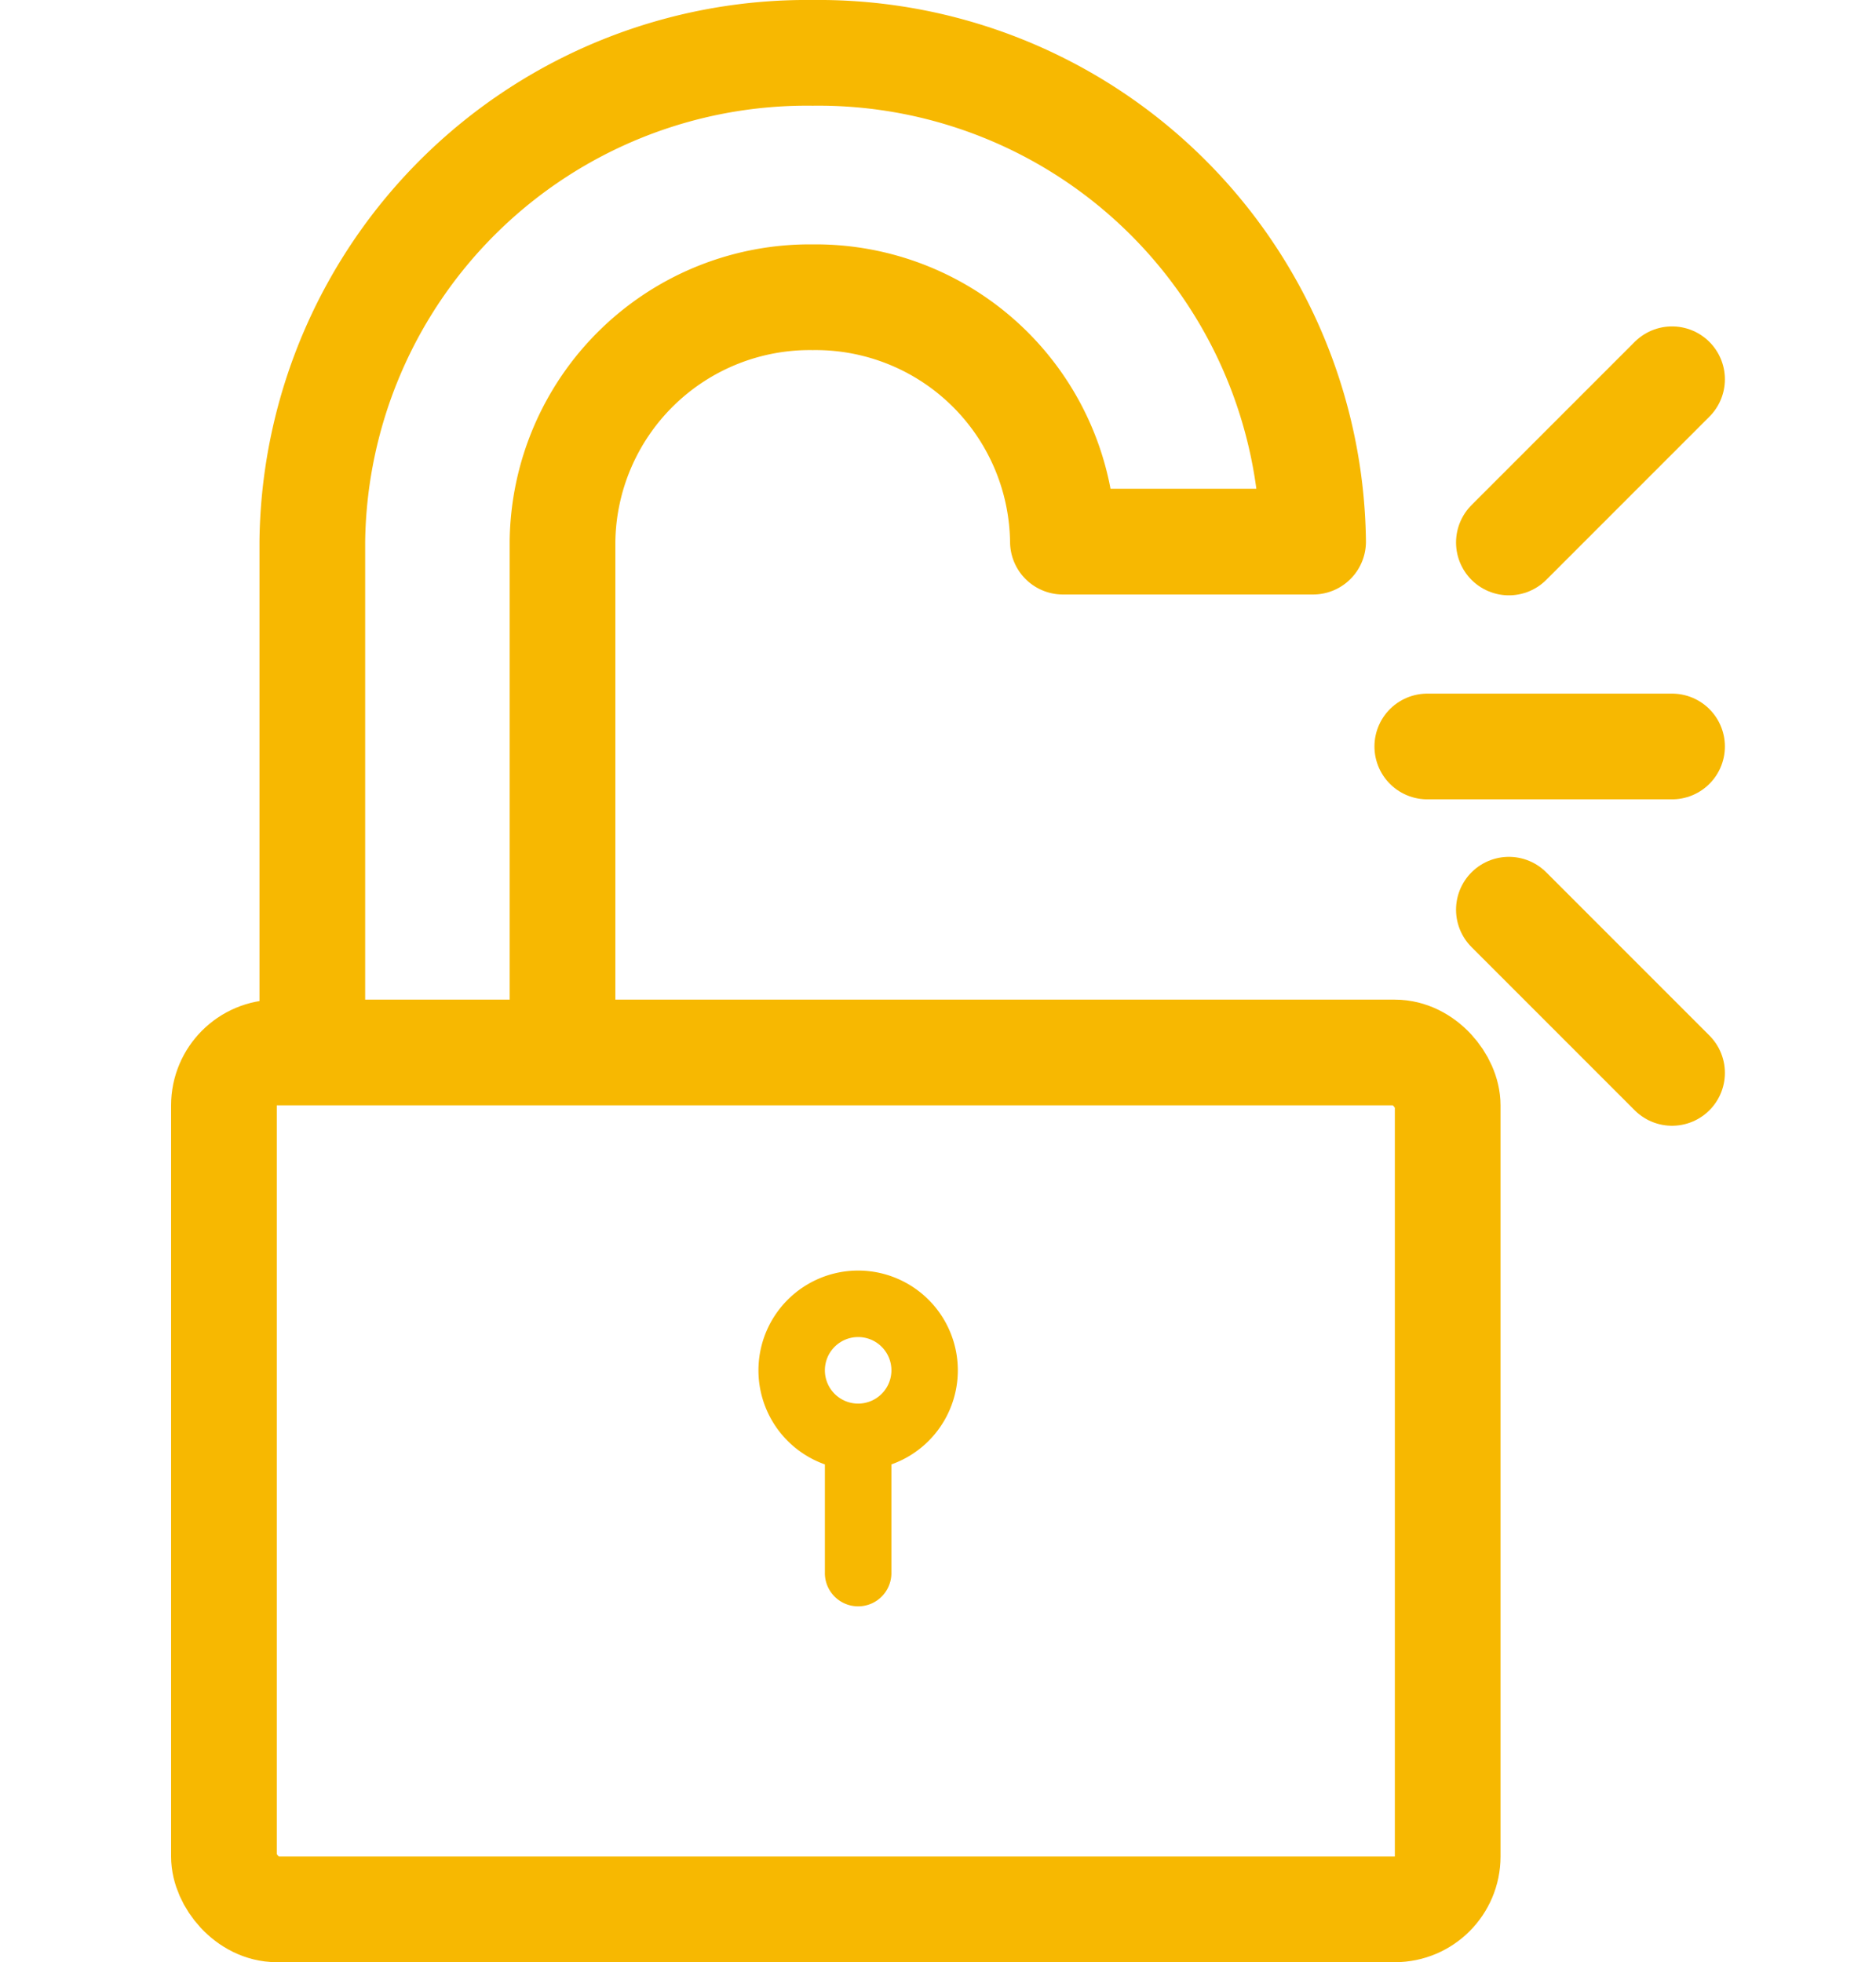
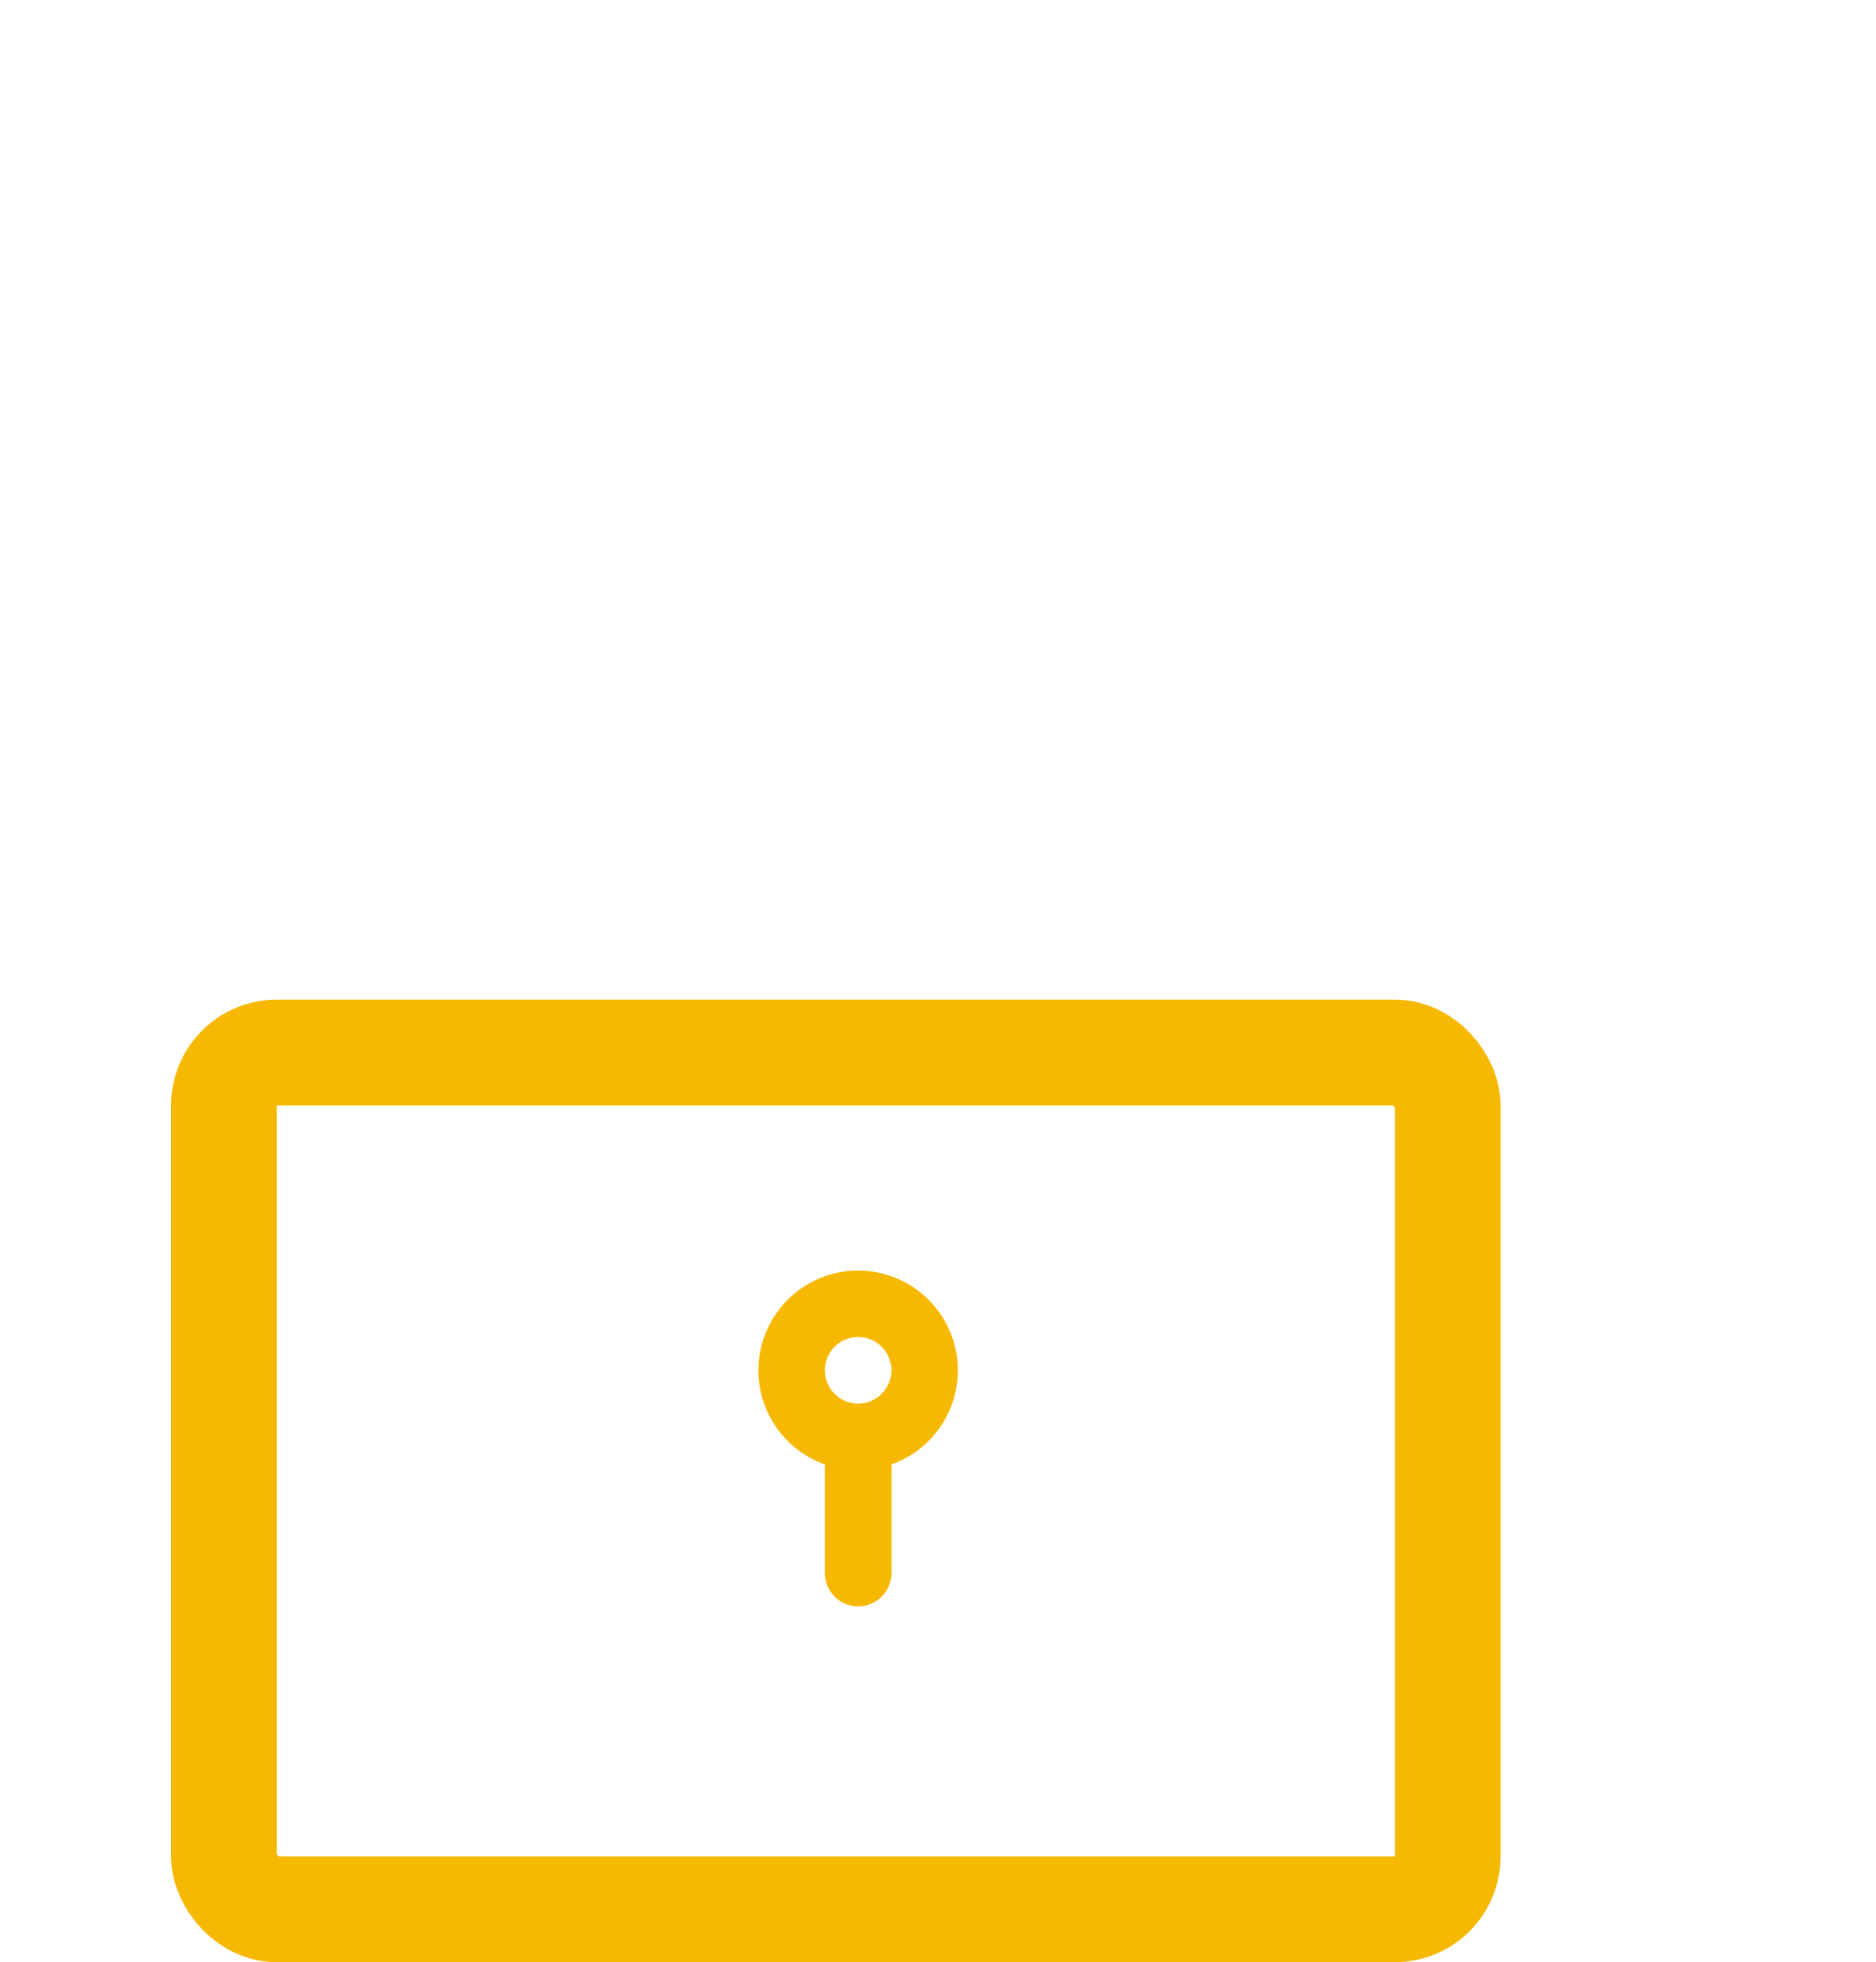
<svg xmlns="http://www.w3.org/2000/svg" width="71" height="74.245" viewBox="0 0 71 74.245">
  <g id="Group_35669" data-name="Group 35669" transform="translate(11272 3308.245)">
    <rect id="Rectangle_22299" data-name="Rectangle 22299" width="71" height="71" transform="translate(-11272 -3307)" fill="rgba(255,255,255,0)" />
    <g id="_61-unlock" data-name="61-unlock" transform="translate(-11263.525 -3306.245)">
      <rect id="Rectangle_22298" data-name="Rectangle 22298" width="46.315" height="32.421" rx="2" transform="translate(0 37.824)" fill="none" stroke="#f7b801" stroke-linecap="round" stroke-linejoin="round" stroke-width="4" />
-       <path id="Path_14196" data-name="Path 14196" d="M8,37.988V19.494A18.72,18.72,0,0,1,26.938,1h0A18.72,18.72,0,0,1,45.876,19.494H36.407a9.36,9.36,0,0,0-9.469-9.247h0a9.36,9.36,0,0,0-9.469,9.247V37.988" transform="translate(-4.655 -1)" fill="none" stroke="#f7b801" stroke-linecap="round" stroke-linejoin="round" stroke-width="4" />
-       <line id="Line_2" data-name="Line 2" x2="9.263" transform="translate(45.543 26.245)" fill="none" stroke="#f7b801" stroke-linecap="round" stroke-linejoin="round" stroke-width="4" />
-       <line id="Line_3" data-name="Line 3" y1="6.175" x2="6.175" transform="translate(48.631 12.351)" fill="none" stroke="#f7b801" stroke-linecap="round" stroke-linejoin="round" stroke-width="4" />
-       <line id="Line_4" data-name="Line 4" x2="6.175" y2="6.175" transform="translate(48.631 32.421)" fill="none" stroke="#f7b801" stroke-linecap="round" stroke-linejoin="round" stroke-width="4" />
    </g>
    <g id="Group_15283" data-name="Group 15283" transform="translate(-11243.298 -3260.17)">
      <g id="Group_15275" data-name="Group 15275">
        <path id="Path_14189" data-name="Path 14189" d="M154.775,301a3.776,3.776,0,0,0-1.259,7.335v4.076a1.259,1.259,0,1,0,2.517,0v-4.076A3.776,3.776,0,0,0,154.775,301Zm0,5.034a1.259,1.259,0,1,1,1.259-1.259A1.26,1.26,0,0,1,154.775,306.034Z" transform="translate(-150.999 -301)" fill="#f7b801" />
      </g>
    </g>
  </g>
</svg>